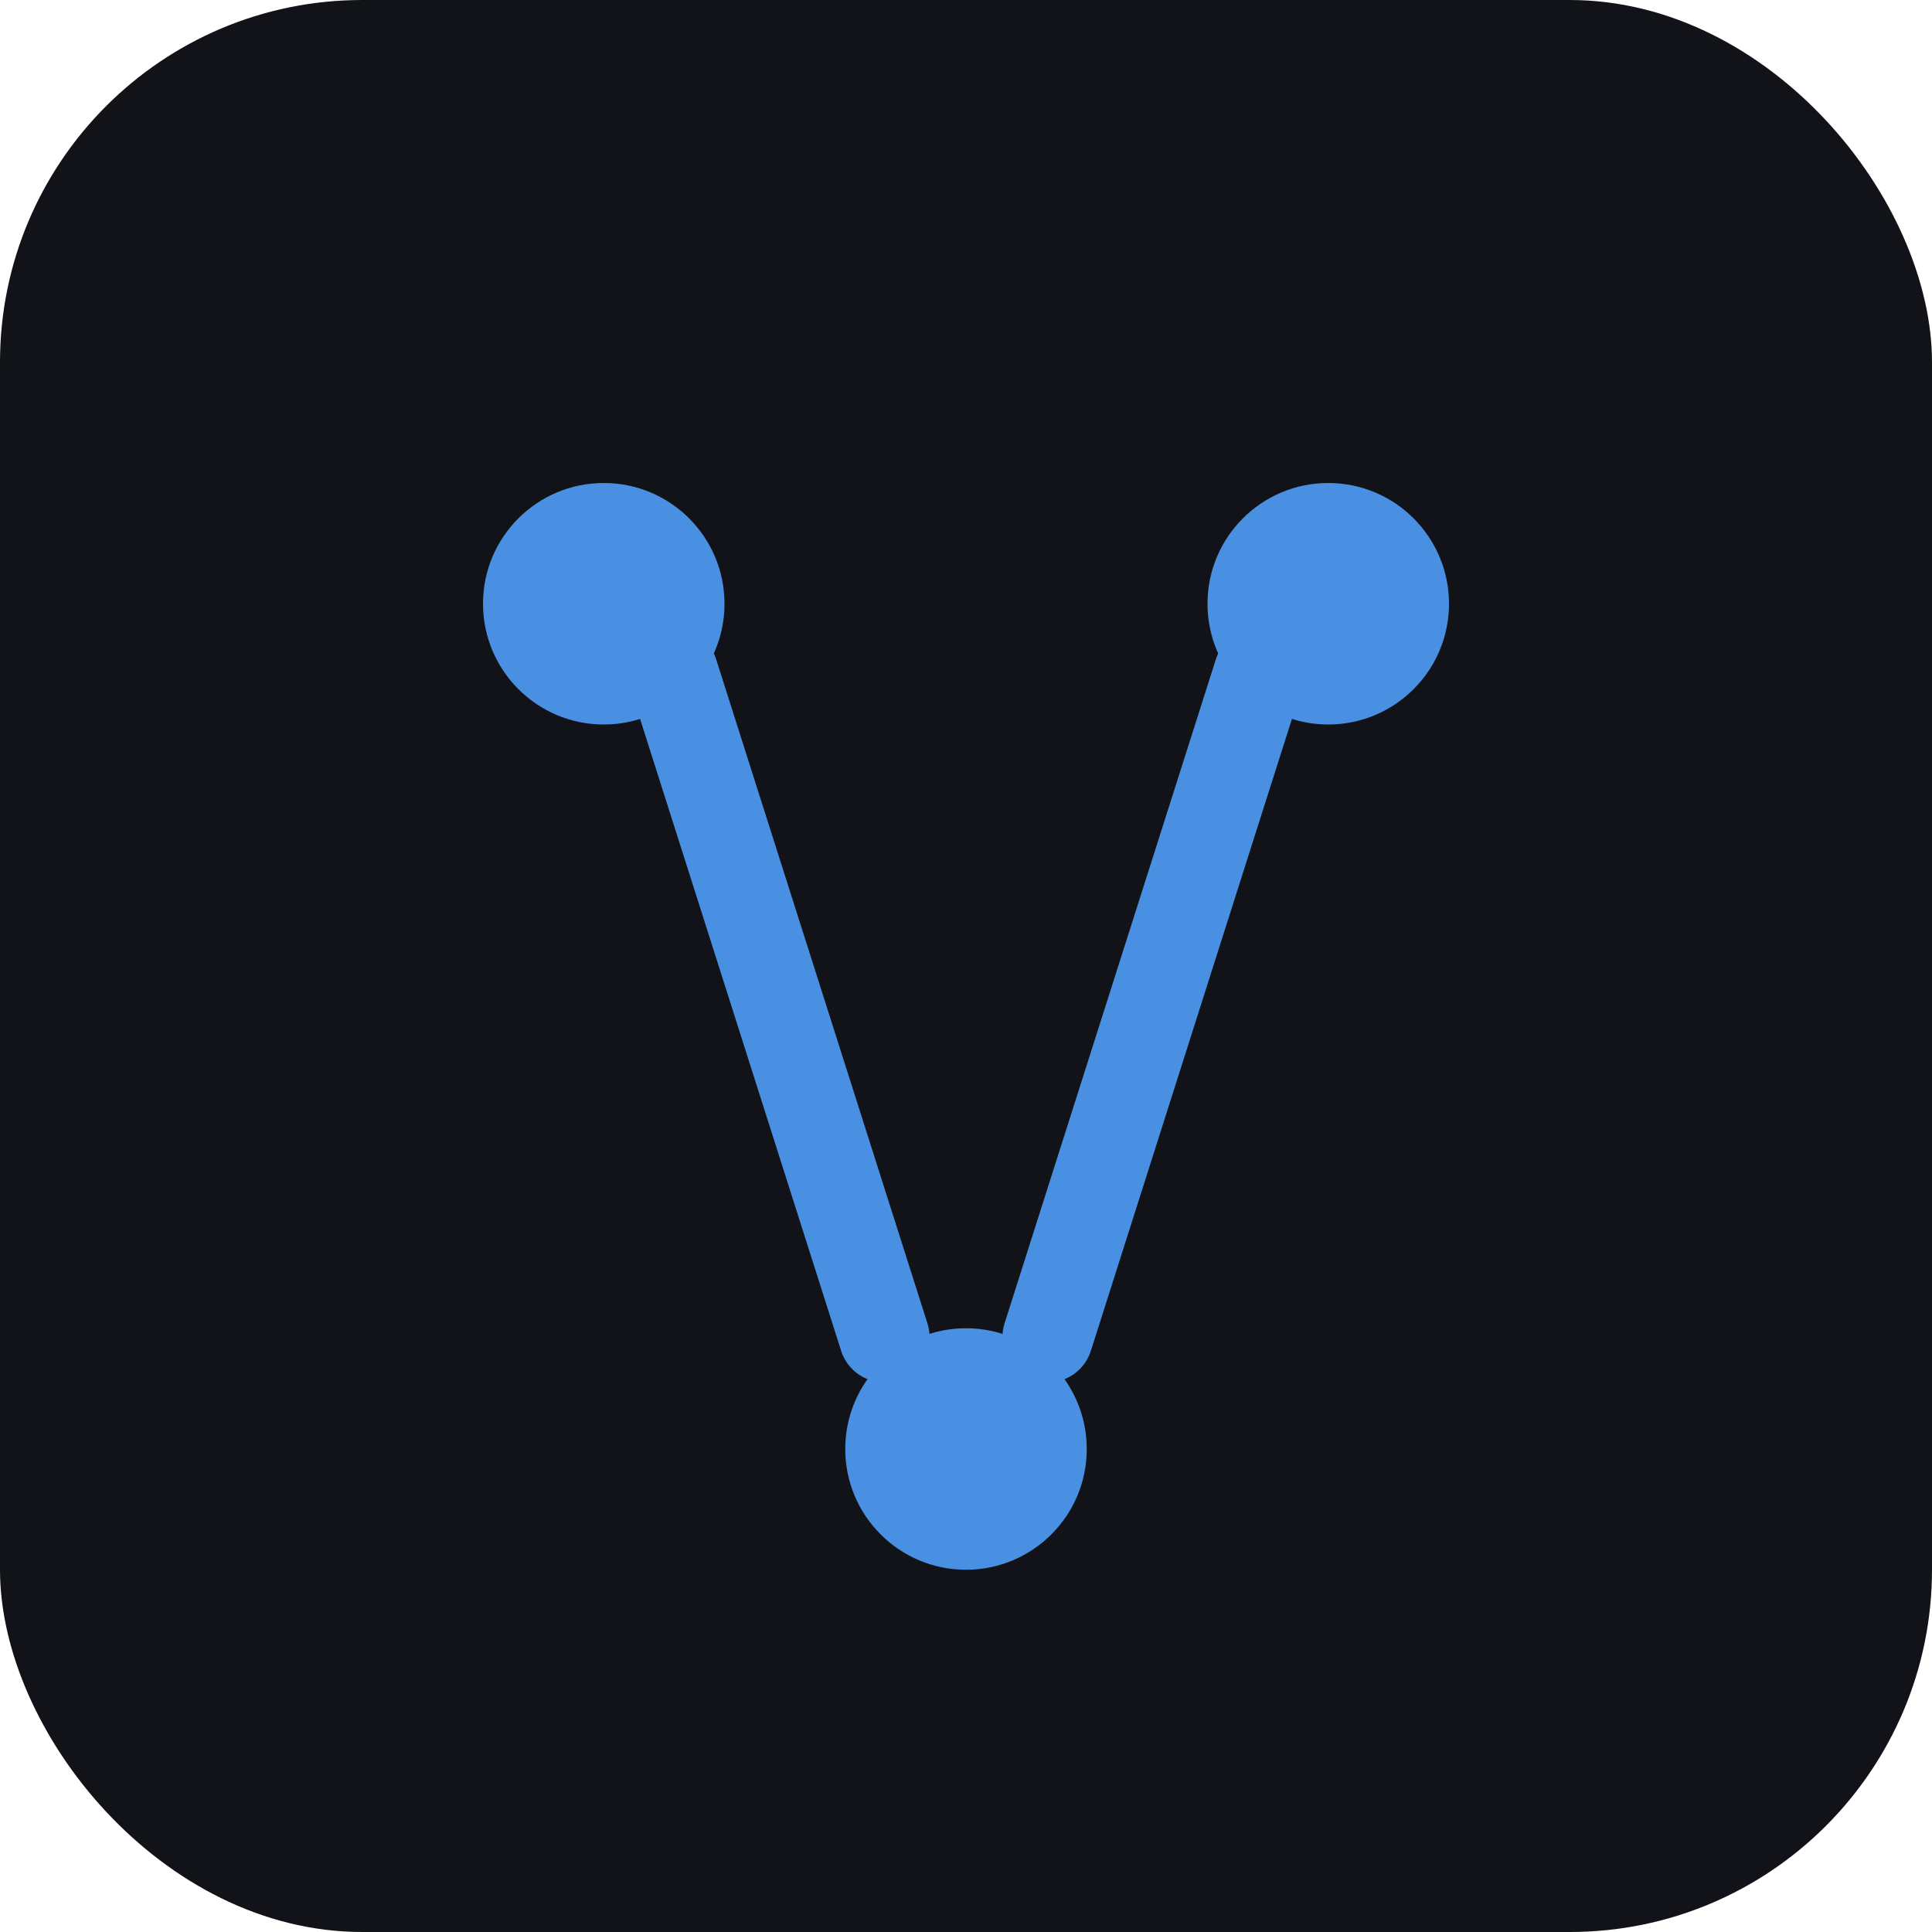
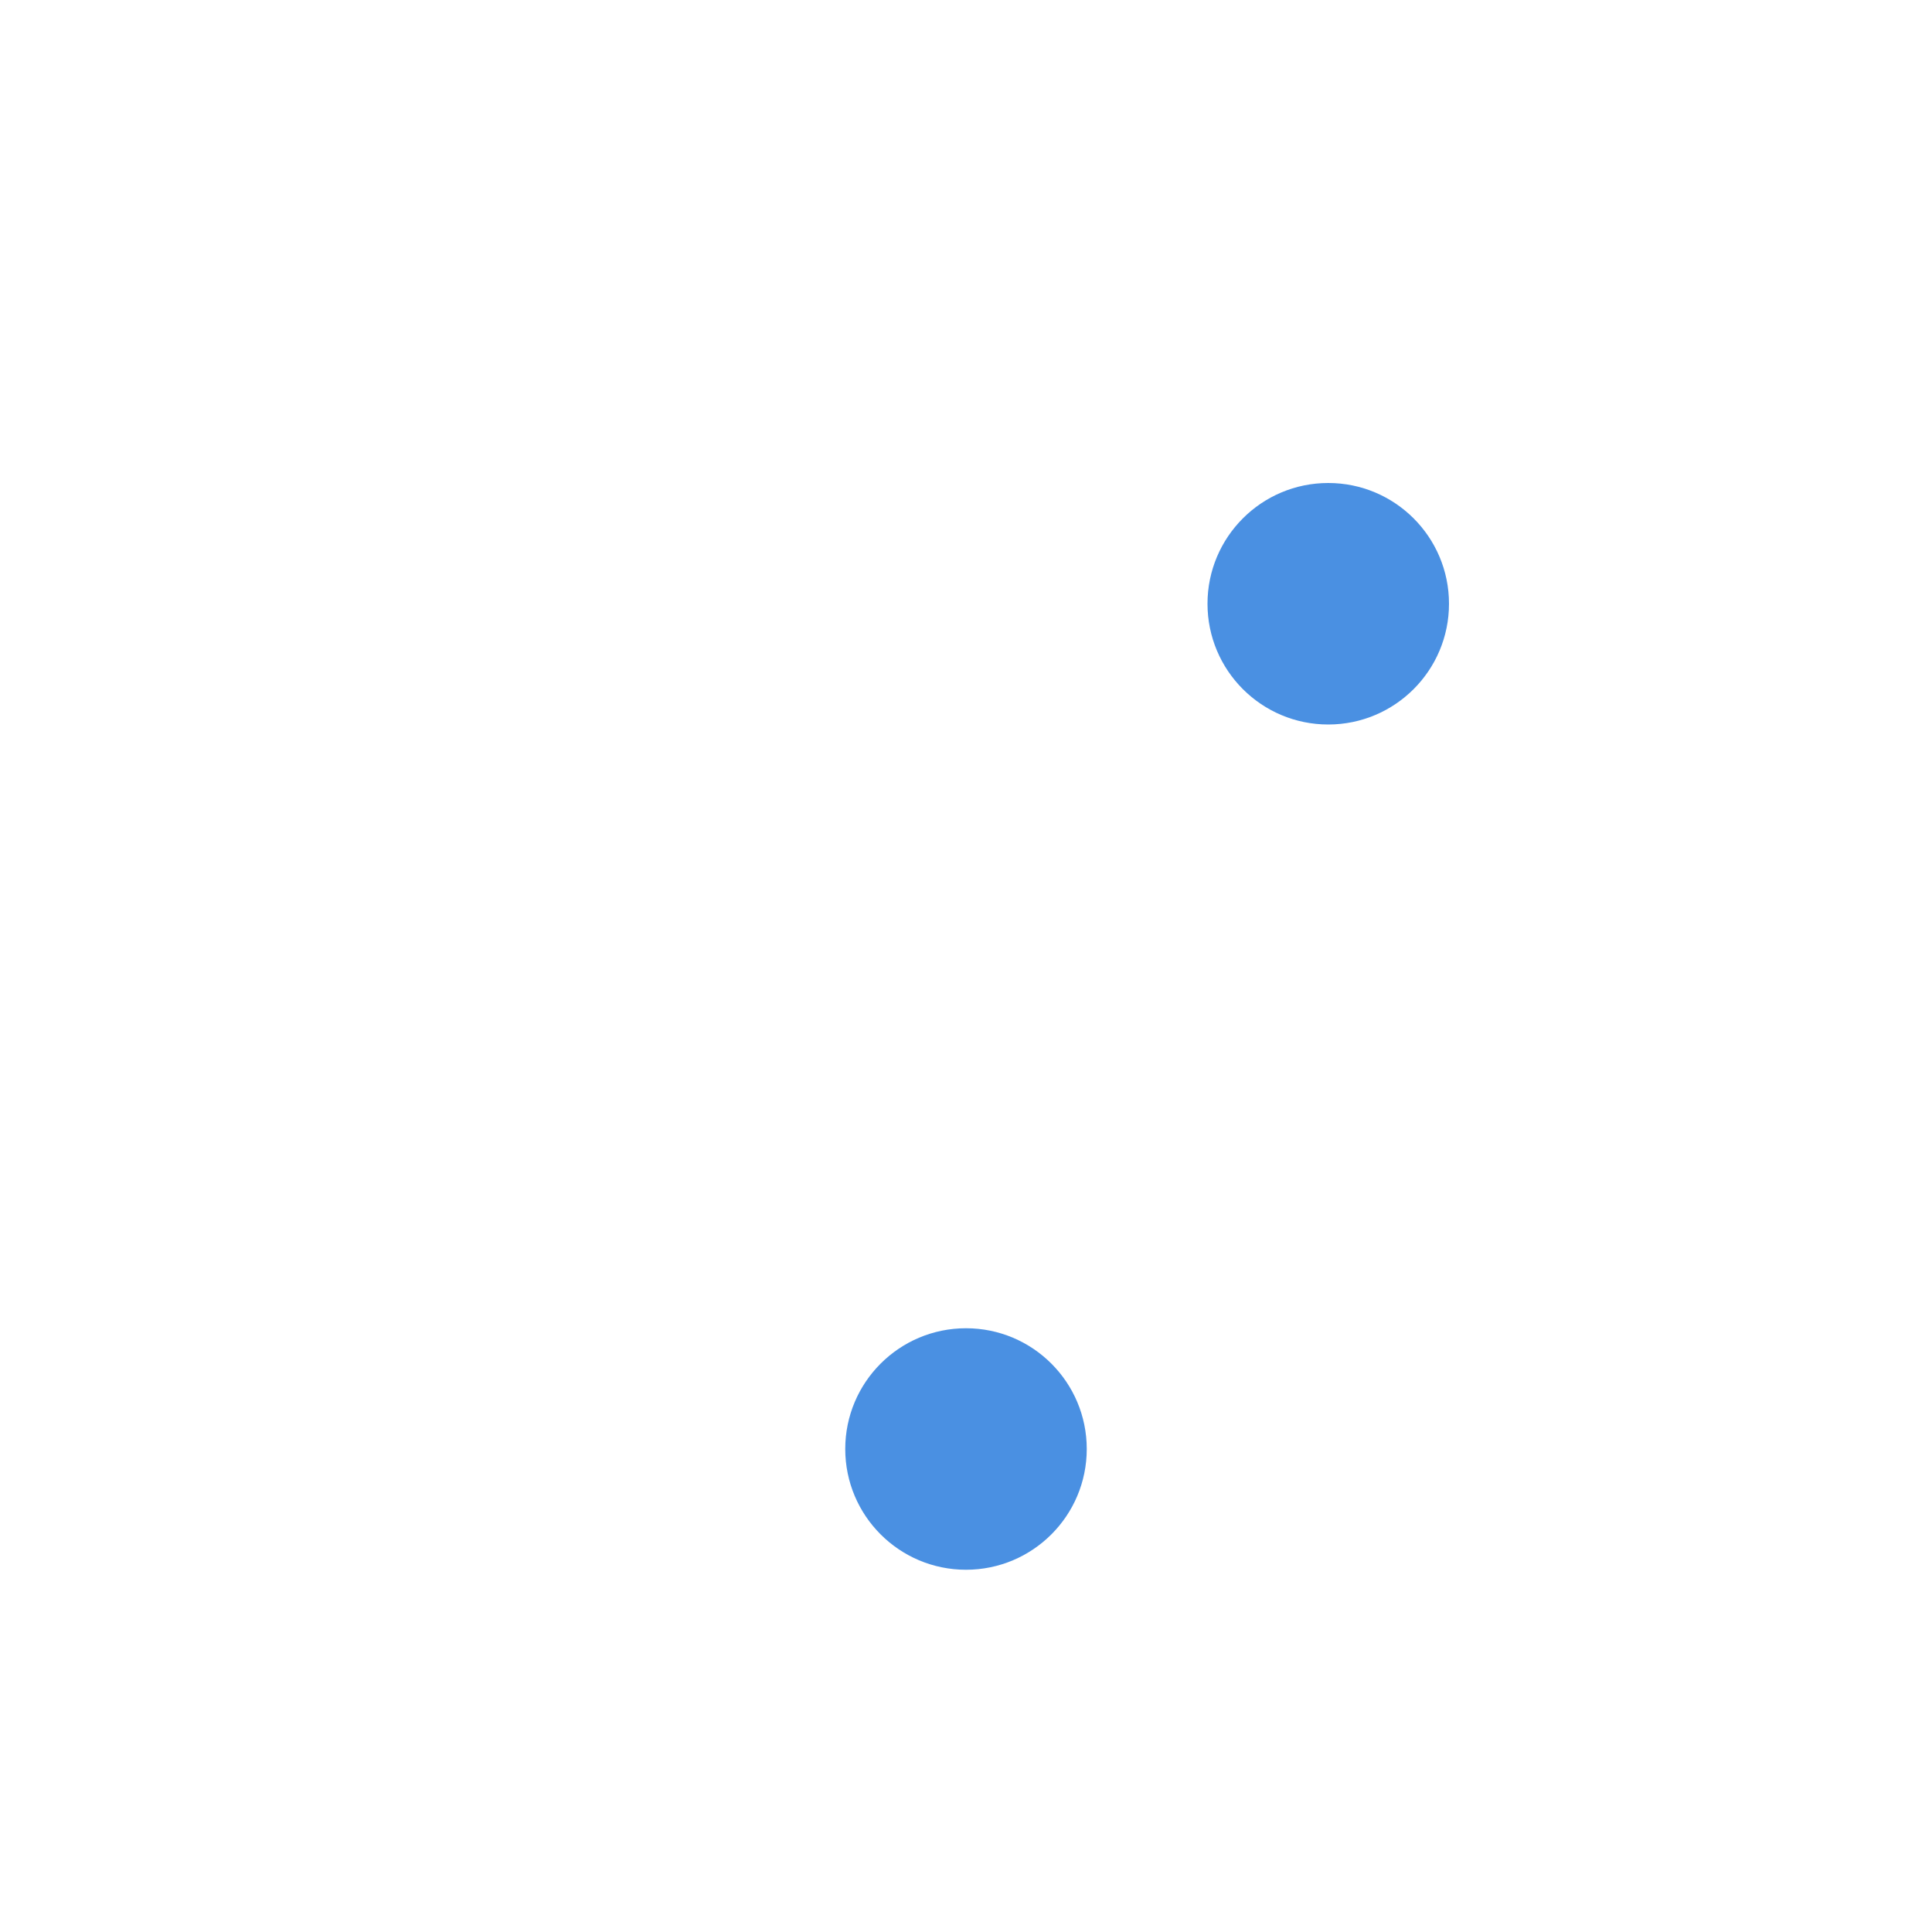
<svg xmlns="http://www.w3.org/2000/svg" width="64" height="64" viewBox="0 0 64 64" fill="none">
-   <rect width="64" height="64" rx="12" fill="#111318" />
-   <path d="M24 20C24 17.791 22.209 16 20 16C17.791 16 16 17.791 16 20C16 22.209 17.791 24 20 24C22.209 24 24 22.209 24 20Z" fill="#4A90E2" />
  <path d="M48 20C48 17.791 46.209 16 44 16C41.791 16 40 17.791 40 20C40 22.209 41.791 24 44 24C46.209 24 48 22.209 48 20Z" fill="#4A90E2" />
  <path d="M36 48C36 45.791 34.209 44 32 44C29.791 44 28 45.791 28 48C28 50.209 29.791 52 32 52C34.209 52 36 50.209 36 48Z" fill="#4A90E2" />
-   <path d="M22.293 22.293L29.293 44.293" stroke="#4A90E2" stroke-width="3" stroke-linecap="round" />
-   <path d="M41.707 22.293L34.707 44.293" stroke="#4A90E2" stroke-width="3" stroke-linecap="round" />
</svg>